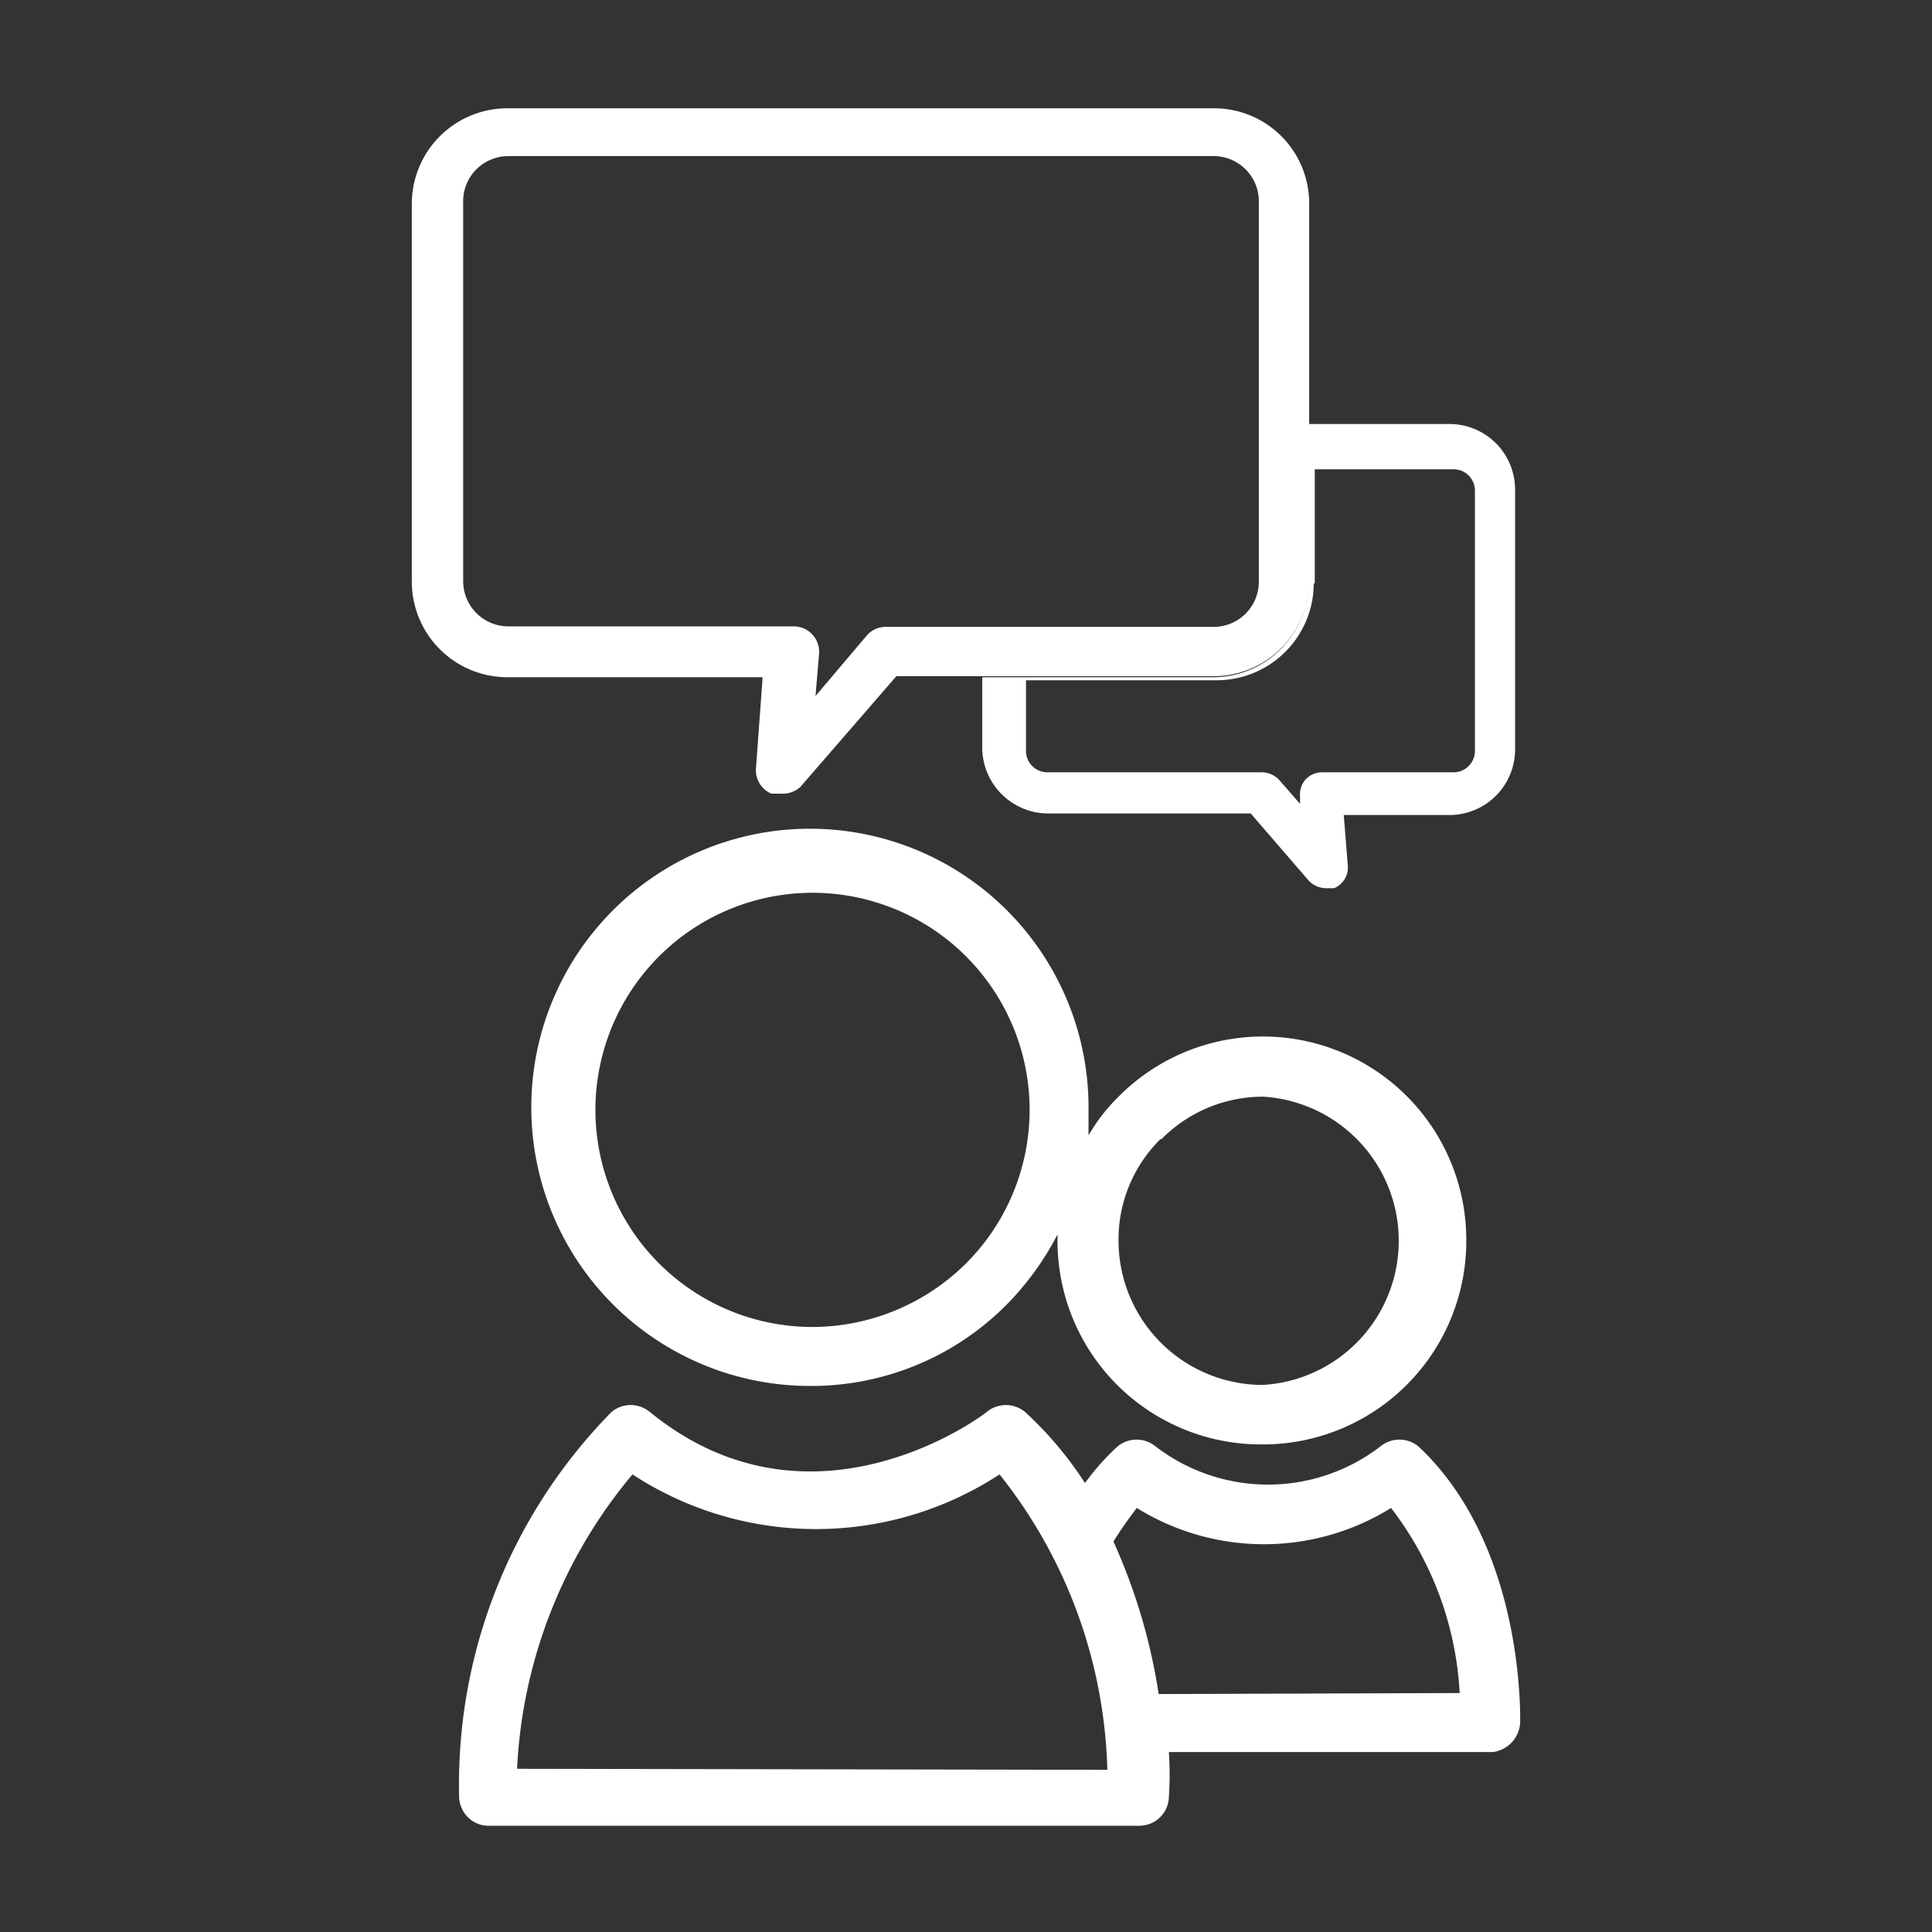
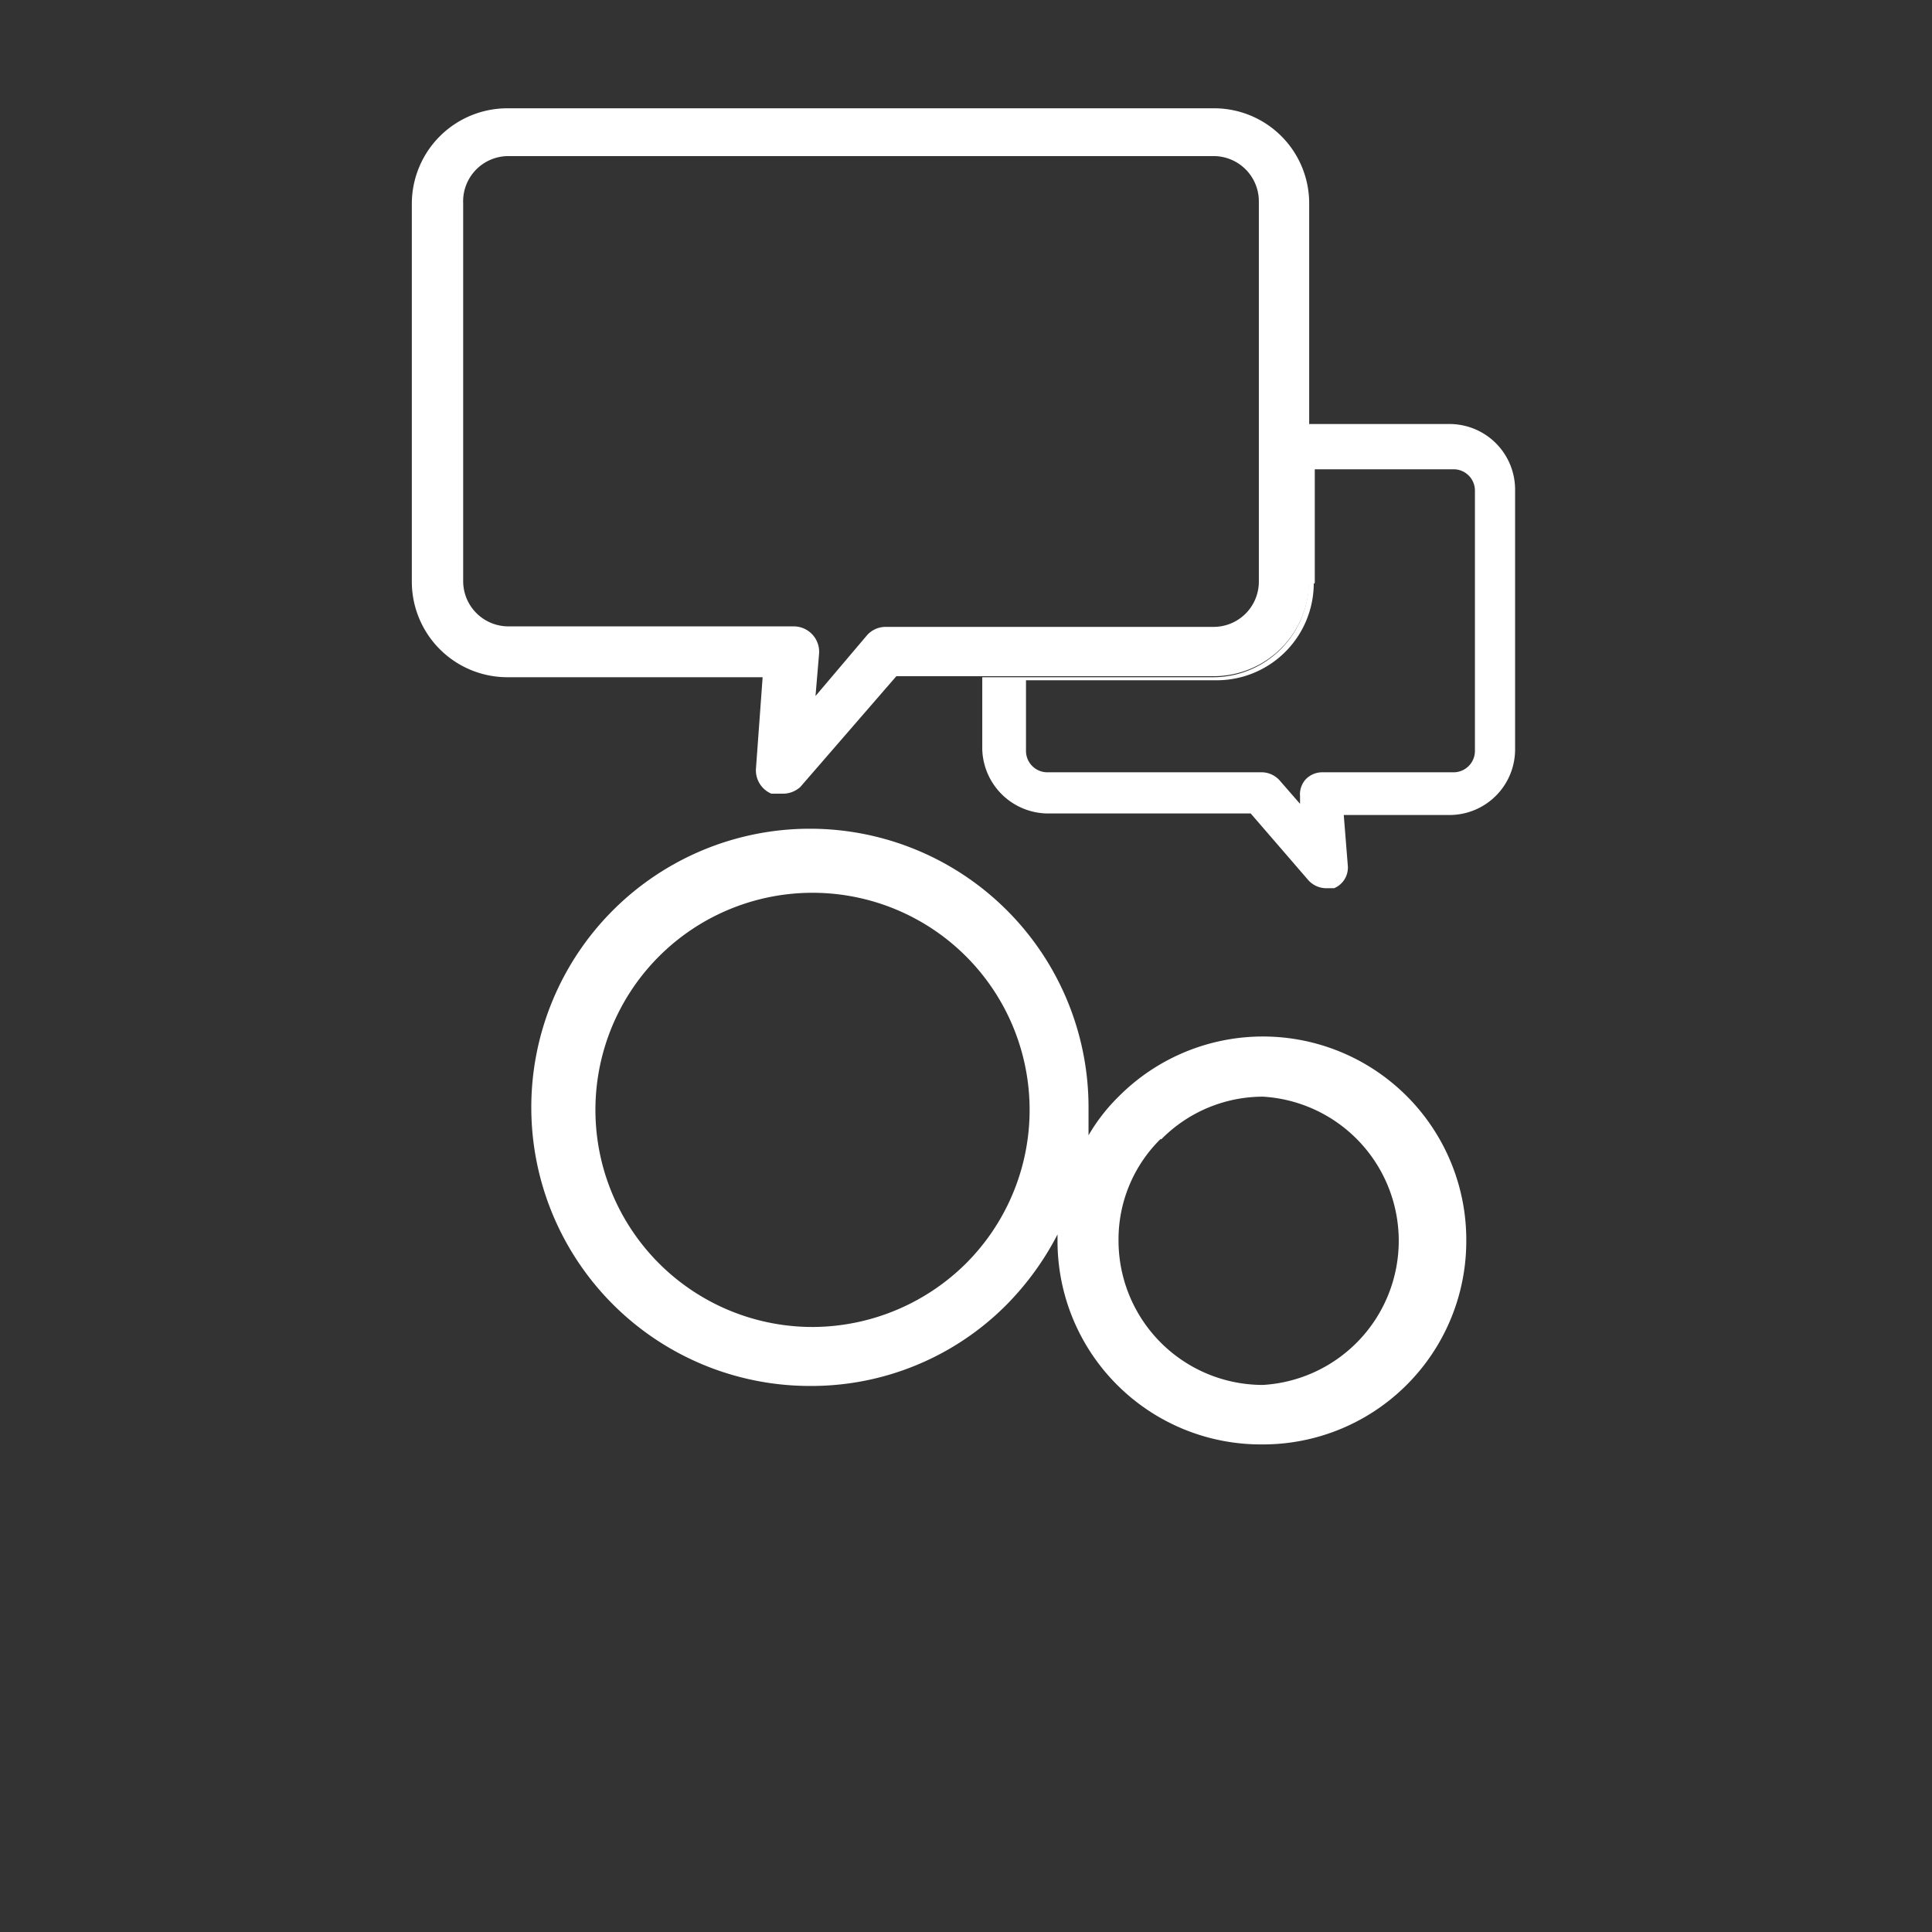
<svg xmlns="http://www.w3.org/2000/svg" id="레이어_1" data-name="레이어 1" viewBox="0 0 38 38">
  <rect x="0" y="0" width="38" height="38" fill="#333333" stroke="none" />
  <defs>
    <style>.cls-1{fill:#fff;}</style>
  </defs>
  <title>icon-talk</title>
  <g id="Layer_1" data-name="Layer 1">
-     <path class="cls-1" d="M2.69-16.78h0a2.61,2.61,0,0,0-1.9-.89,2.8,2.8,0,0,0-1.88.8l-5.85,5.8a.42.42,0,0,0-.13.31.24.24,0,0,0,0,.12l-.35.35-.16-.16-.61.61v-8H-32.88v28H-8.17V-2.18l4.46-4.46-.16-.16.35-.35.09.05a.48.48,0,0,0,.32-.13L2.62-13a3,3,0,0,0,.89-1.95A2.55,2.55,0,0,0,2.69-16.78ZM-9.06-1.29V9.3H-32V-16.91H-9.06v8l-5,5,.37.36-.13.7H-28a.45.45,0,0,0-.36.53A.47.47,0,0,0-28-2H-14L-14.35.18l3.78-.65.35.34,1.16-1.16.44-.44Zm-4.13,1L-14-.1h-.06l.16-.89.19.19.42-2.42,2.36,2.37-2.42.42Zm3-1.13L-12.79-4l5.23-5.23L-5-6.62Zm5.9-5.55L-7.24-9.77l.29-.3,2.88,2.88ZM2-13.6-3.43-8.19-6-10.76-.5-16.24h0a2.05,2.05,0,0,1,1.25-.54,1.78,1.78,0,0,1,1.26.6H2A1.68,1.68,0,0,1,2.58-15,2.16,2.16,0,0,1,2-13.6Z" />
-   </g>
+     </g>
  <g id="Layer_1-2" data-name="Layer 1">
-     <path class="cls-1" d="M29.9,33.89c0-.14.08-3.49-2-5.44a.59.59,0,0,0-.75,0,3.63,3.63,0,0,1-4.42,0,.59.59,0,0,0-.75,0,4.85,4.85,0,0,0-.64.72,7.13,7.13,0,0,0-1.18-1.4.59.59,0,0,0-.75,0c-.13.11-3.47,2.58-6.63,0a.59.59,0,0,0-.75,0,10.44,10.44,0,0,0-3,7.55.59.59,0,0,0,.17.42.57.57,0,0,0,.41.17h12.8a.58.58,0,0,0,.58-.56,6.61,6.61,0,0,0,0-.89h6.38A.62.62,0,0,0,29.9,33.89Zm-19.73.9A9.73,9.73,0,0,1,12.44,29a6.6,6.6,0,0,0,7.22,0,9.73,9.73,0,0,1,2.12,5.81Zm12.62-1.47a11.5,11.5,0,0,0-.89-3,7.75,7.75,0,0,1,.46-.66,4.74,4.74,0,0,0,5,0,6.53,6.53,0,0,1,1.35,3.64Z" />
    <path class="cls-1" d="M23.86,13.32H19.32v1.42A1.3,1.3,0,0,0,20.6,16h4l1.14,1.32a.48.48,0,0,0,.33.15h.17a.44.44,0,0,0,.27-.44l-.08-1h2.08a1.29,1.29,0,0,0,1.29-1.29h0V9.63a1.29,1.29,0,0,0-1.27-1.29H25.74v3.1a1.88,1.88,0,0,1-1.88,1.88Zm2-1.85V9.23h2.73a.42.42,0,0,1,.42.43v5.11a.42.42,0,0,1-.42.42H26a.45.45,0,0,0-.32.14.44.44,0,0,0-.11.33v.15l-.41-.47a.48.48,0,0,0-.33-.15H20.6a.42.42,0,0,1-.42-.42h0V13.38h3.73a1.91,1.91,0,0,0,1.93-1.9Z" />
    <path class="cls-1" d="M8.1,11.44A1.88,1.88,0,0,0,10,13.32h5l-.13,1.78a.5.5,0,0,0,.3.51h.2a.51.51,0,0,0,.37-.13l1.89-2.18h6.25a1.88,1.88,0,0,0,1.87-1.88h0V4a1.87,1.87,0,0,0-1.87-1.87H10A1.88,1.88,0,0,0,8.1,4h0ZM9.11,4A.89.89,0,0,1,10,3.07H23.86a.89.89,0,0,1,.9.89v7.48a.89.89,0,0,1-.9.89H17.42a.49.49,0,0,0-.38.18l-1,1.18.07-.83a.5.5,0,0,0-.5-.54H10a.89.89,0,0,1-.89-.9Z" />
    <path class="cls-1" d="M24.84,28.41h0a4,4,0,0,0,4-4h0A4,4,0,0,0,22,21.57a3.61,3.61,0,0,0-.59.76v-.55a5.48,5.48,0,1,0-5.48,5.48h0a5.41,5.41,0,0,0,3.87-1.6,5.66,5.66,0,0,0,1-1.38v.13a4,4,0,0,0,4,4Zm-2-6a2.81,2.81,0,0,1,2-.84,2.84,2.84,0,0,1,0,5.67h0A2.84,2.84,0,0,1,22,24.4a2.77,2.77,0,0,1,.83-2ZM19,24.85a4.3,4.3,0,0,1-3,1.25h0a4.27,4.27,0,1,1,3-1.25Z" />
  </g>
</svg>